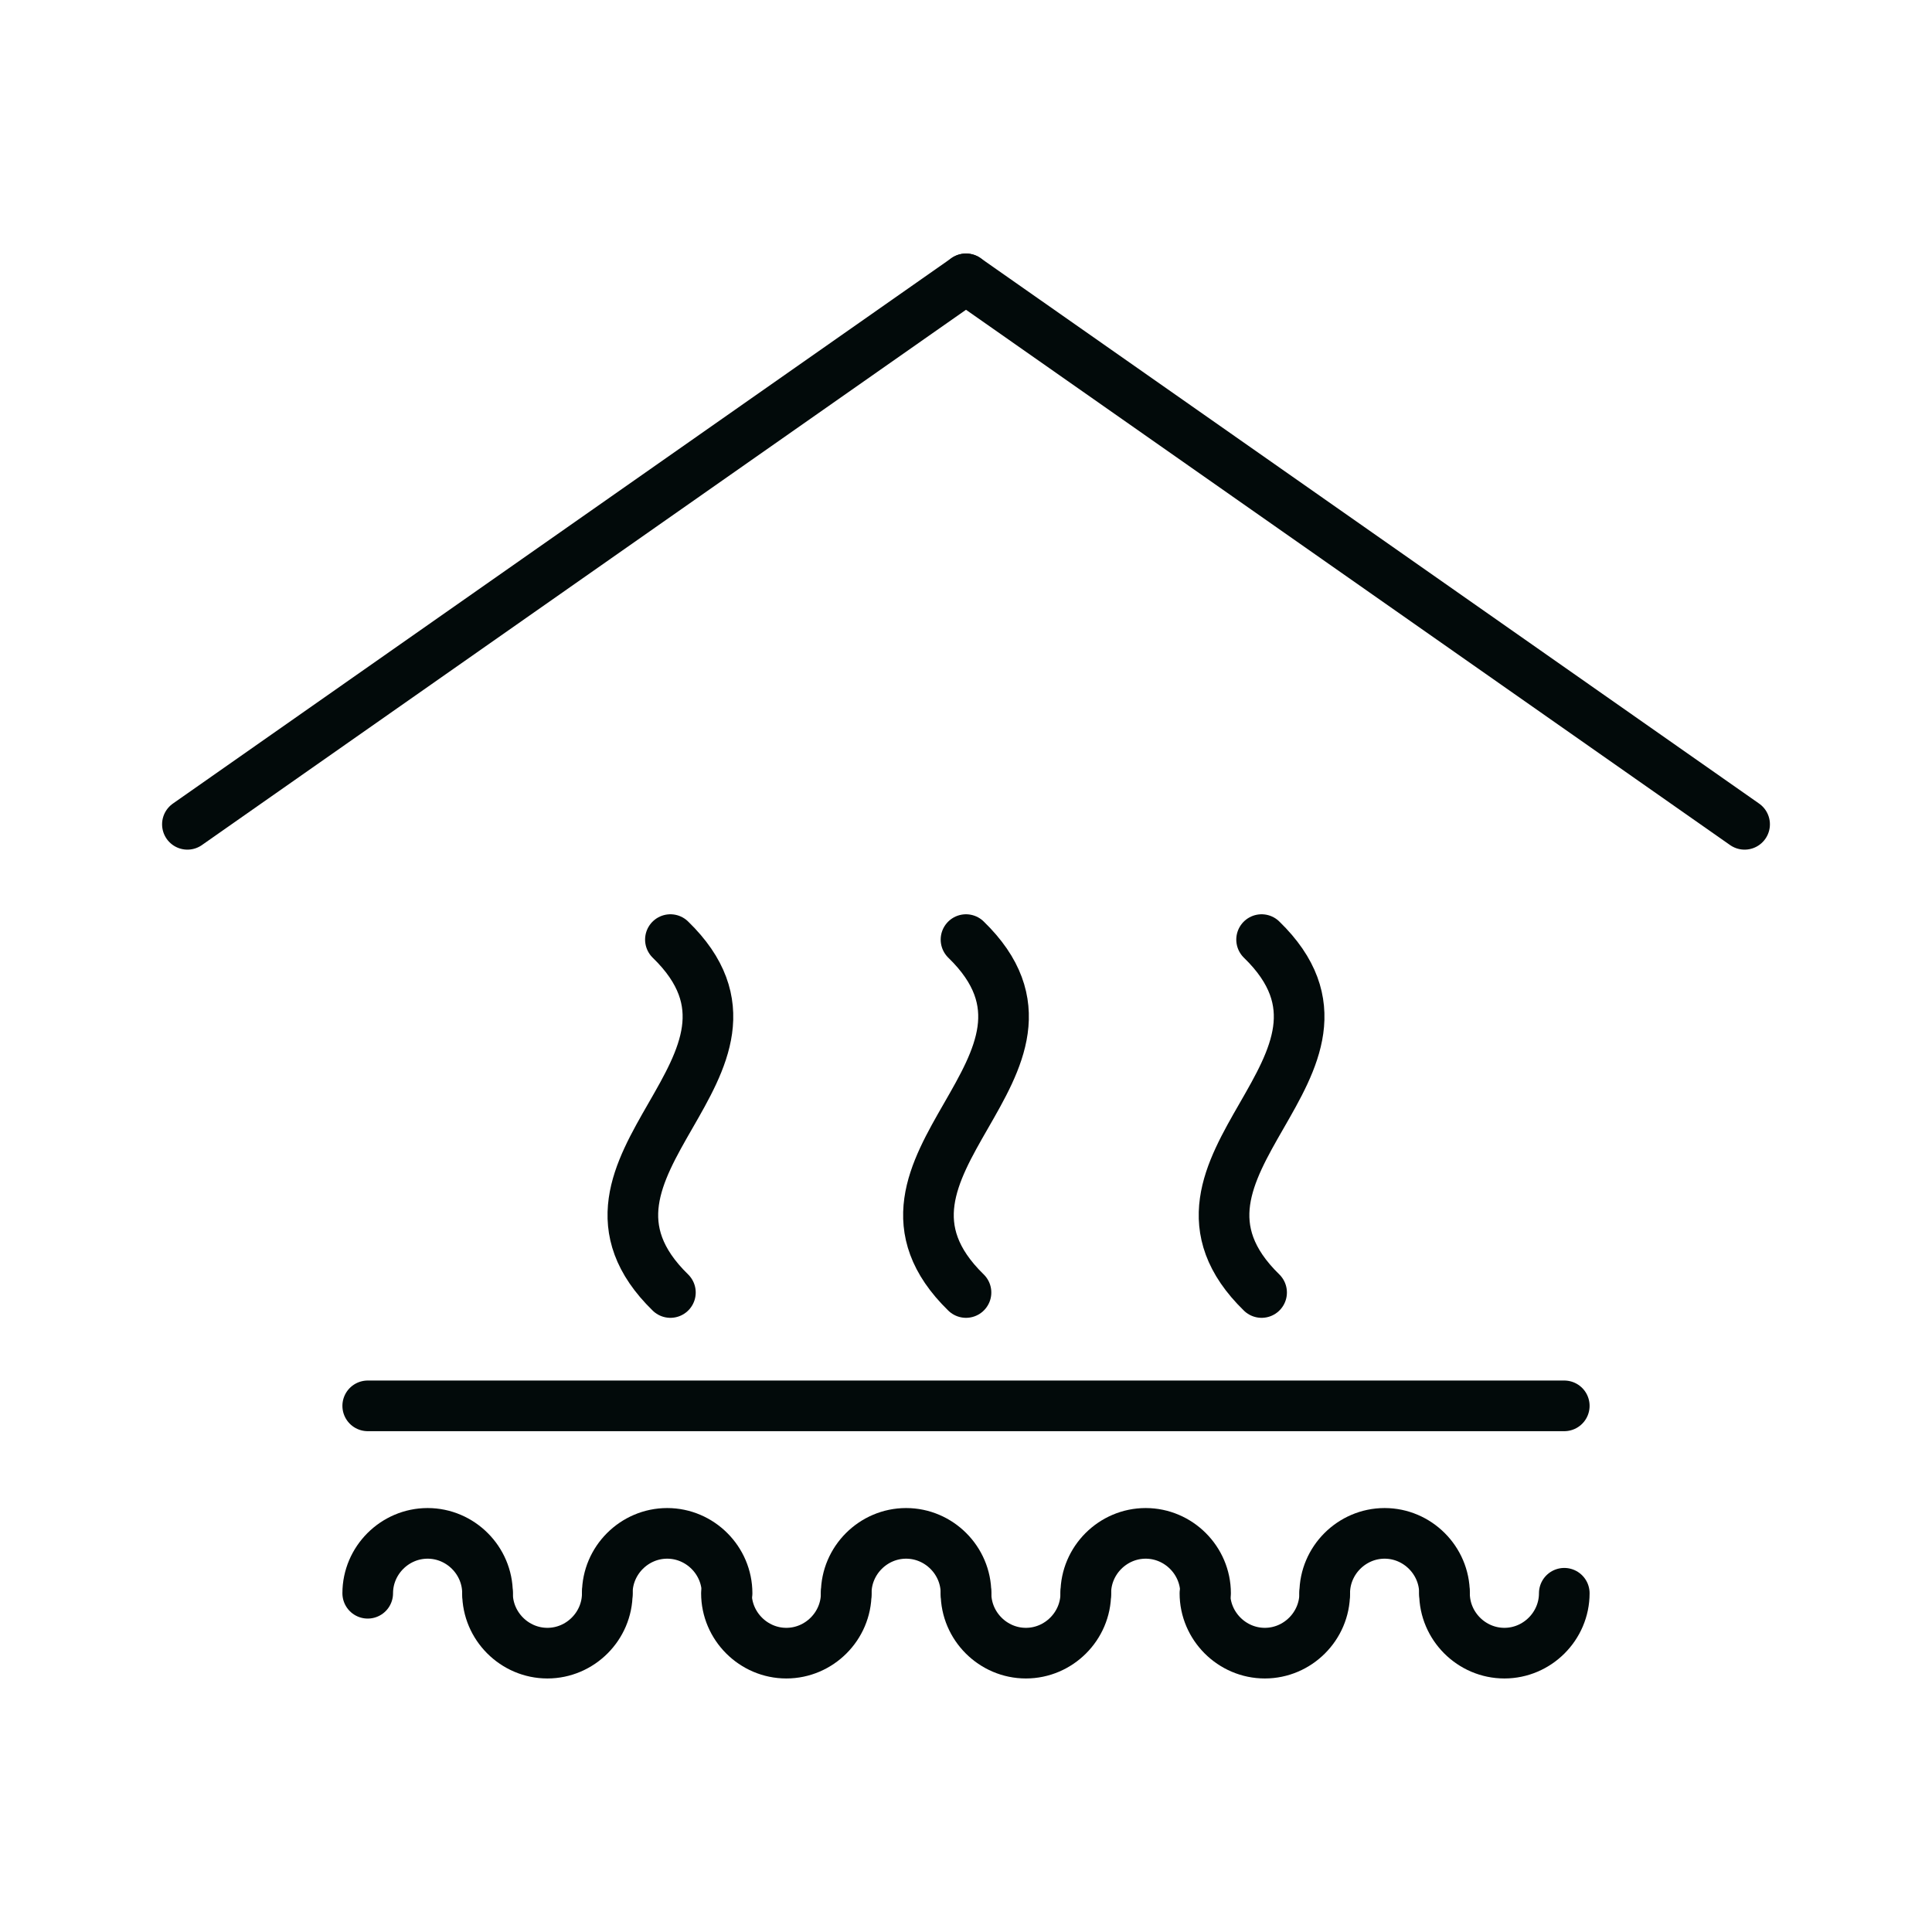
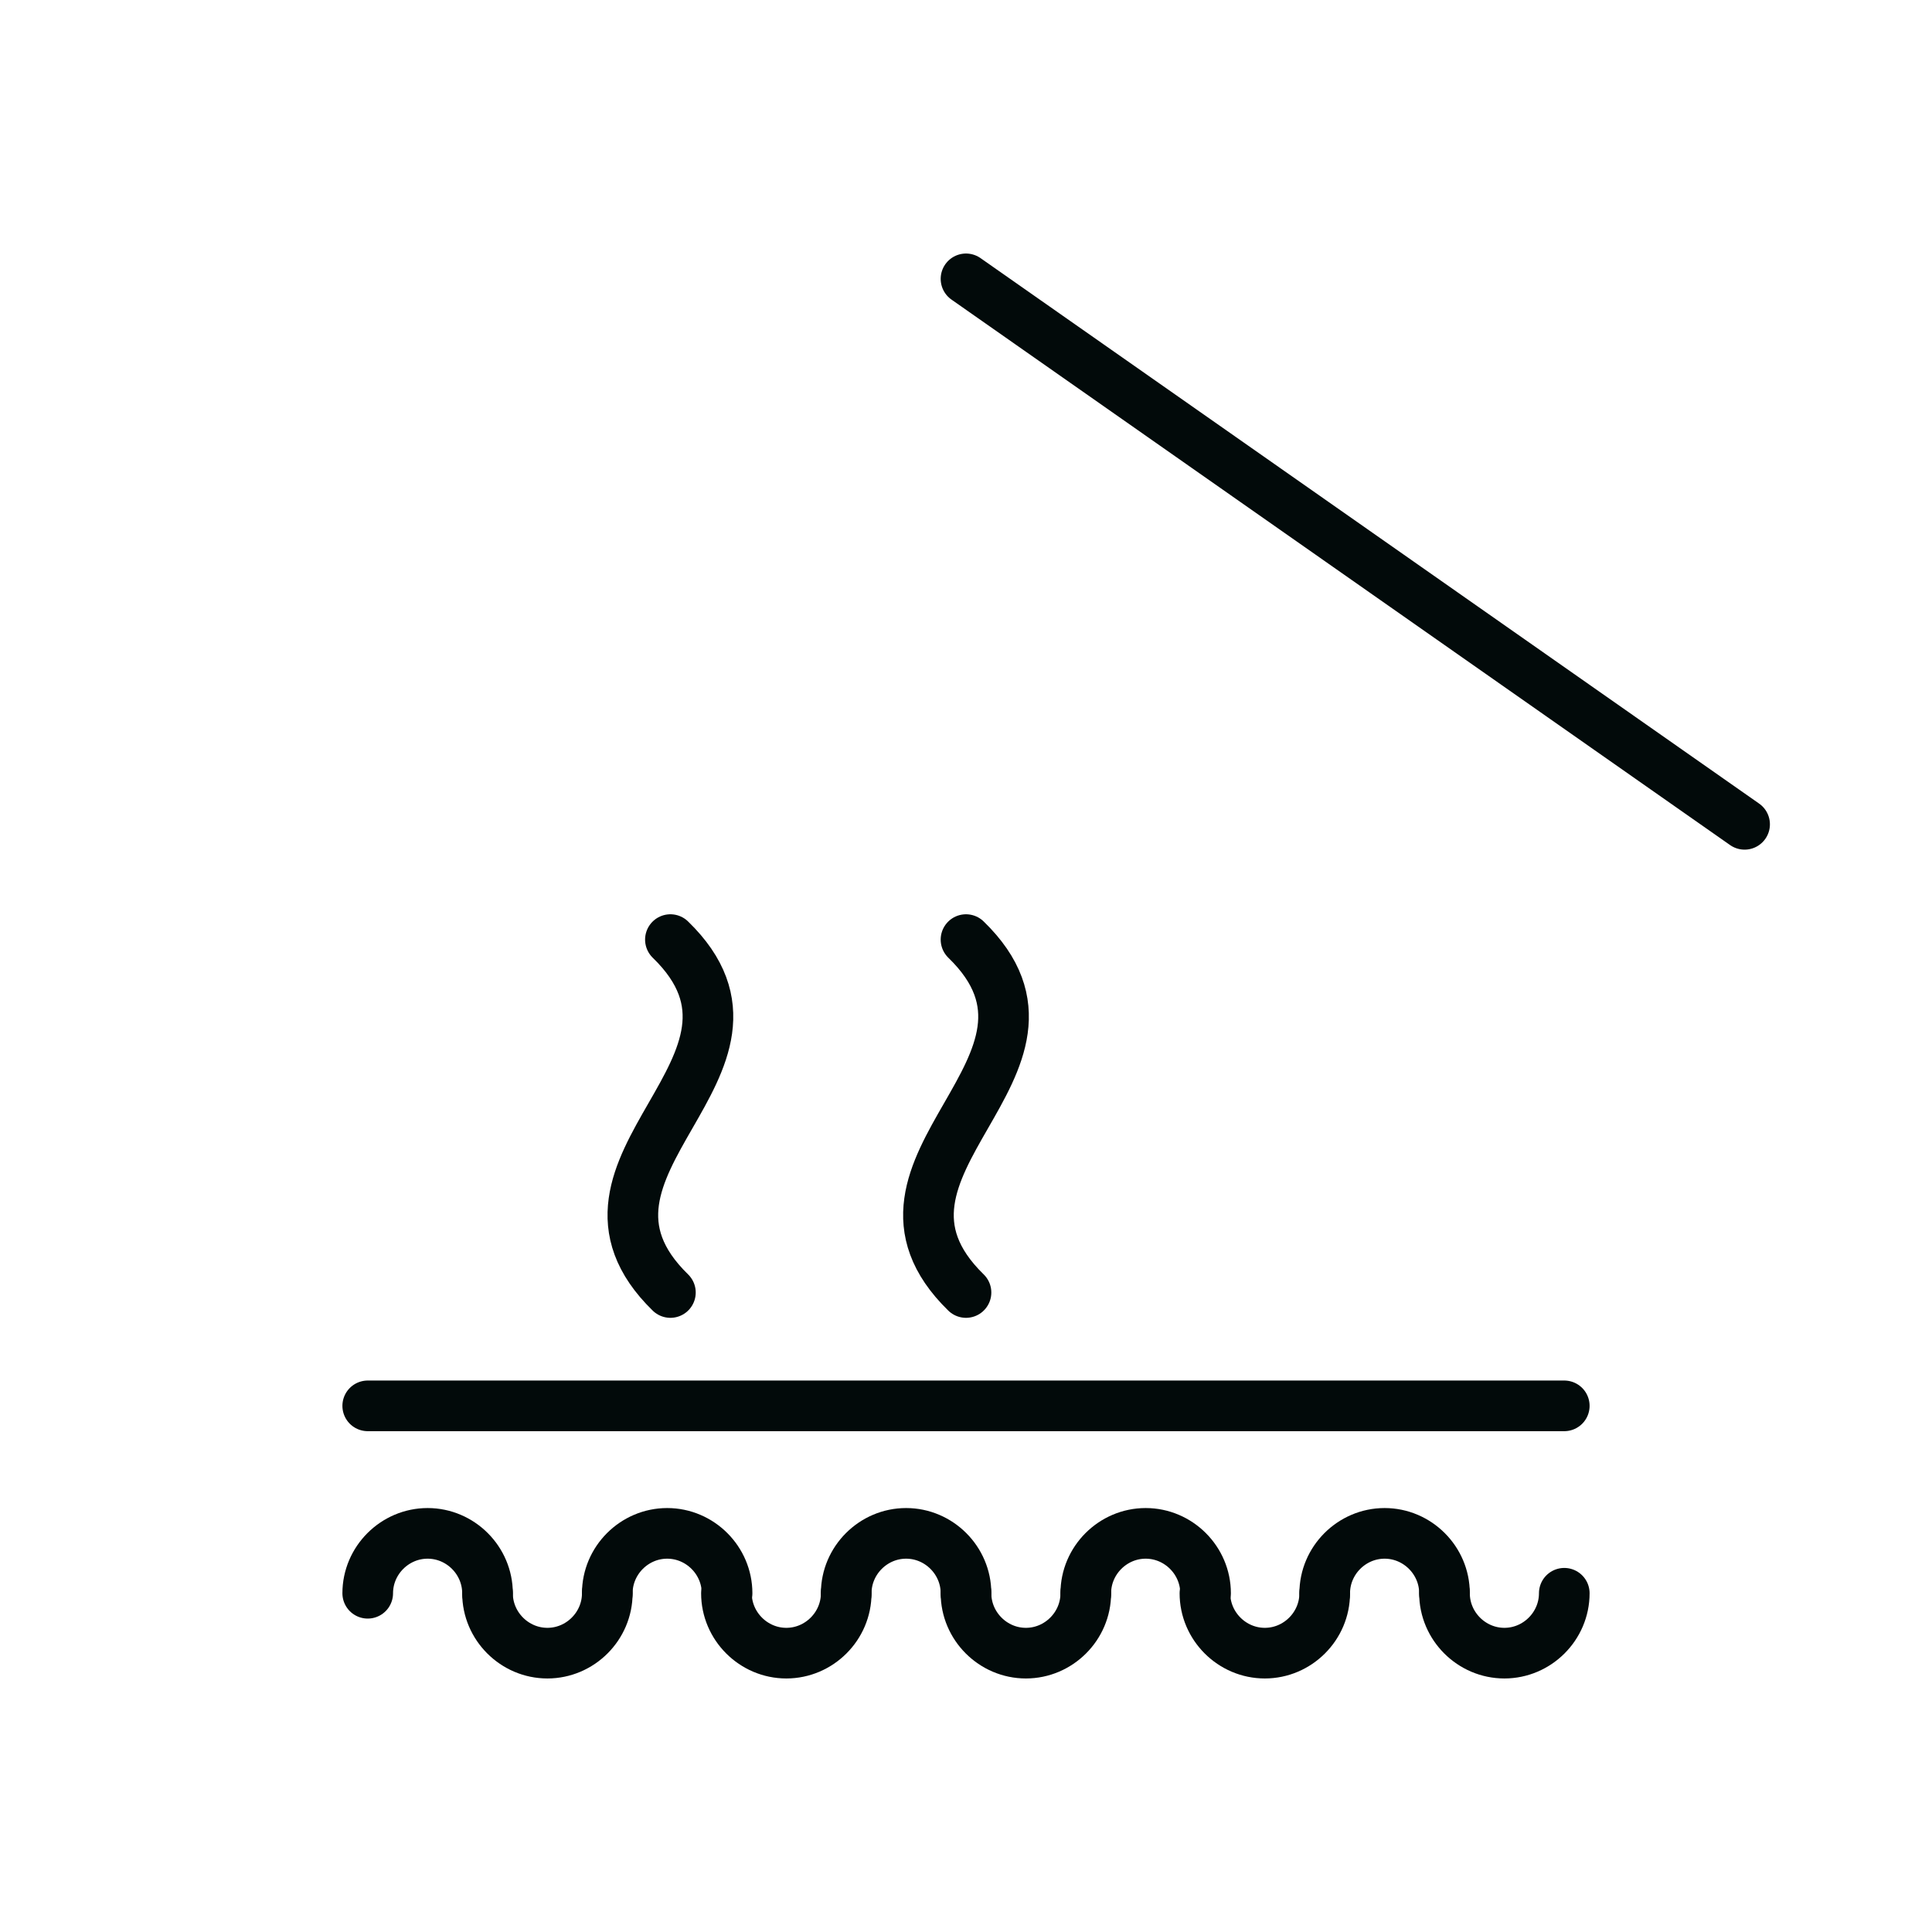
<svg xmlns="http://www.w3.org/2000/svg" version="1.1" id="Layer_1" x="0px" y="0px" viewBox="0 0 300 300" style="enable-background:new 0 0 300 300;" xml:space="preserve">
  <style type="text/css"> .st0{fill:none;stroke:#020A0A;stroke-width:7.863;stroke-linecap:round;stroke-linejoin:round;stroke-miterlimit:10;} </style>
  <g>
    <line class="st0" x1="270.9" y1="128" x2="150" y2="43.3" />
-     <line class="st0" x1="29.1" y1="128" x2="150" y2="43.3" />
    <line class="st0" x1="57.1" y1="218.3" x2="242.9" y2="218.3" />
    <path class="st0" d="M150,200.7c-20.2-19.7,20.2-35.2,0-54.8" />
    <path class="st0" d="M104.1,200.7c-20.2-19.7,20.2-35.2,0-54.8" />
-     <path class="st0" d="M195.9,200.7c-20.2-19.7,20.2-35.2,0-54.8" />
    <g>
      <path class="st0" d="M94.3,247.4c0,5.1-4.2,9.3-9.3,9.3c-5.1,0-9.3-4.2-9.3-9.3" />
      <path class="st0" d="M57.1,247.4c0-5.1,4.2-9.3,9.3-9.3c5.1,0,9.3,4.2,9.3,9.3" />
      <path class="st0" d="M131.4,247.4c0,5.1-4.2,9.3-9.3,9.3s-9.3-4.2-9.3-9.3" />
      <path class="st0" d="M94.3,247.4c0-5.1,4.2-9.3,9.3-9.3s9.3,4.2,9.3,9.3" />
      <path class="st0" d="M168.6,247.4c0,5.1-4.2,9.3-9.3,9.3s-9.3-4.2-9.3-9.3" />
      <path class="st0" d="M131.4,247.4c0-5.1,4.2-9.3,9.3-9.3s9.3,4.2,9.3,9.3" />
      <path class="st0" d="M205.7,247.4c0,5.1-4.2,9.3-9.3,9.3s-9.3-4.2-9.3-9.3" />
      <path class="st0" d="M168.6,247.4c0-5.1,4.2-9.3,9.3-9.3c5.1,0,9.3,4.2,9.3,9.3" />
      <path class="st0" d="M242.9,247.4c0,5.1-4.2,9.3-9.3,9.3s-9.3-4.2-9.3-9.3" />
      <path class="st0" d="M205.7,247.4c0-5.1,4.2-9.3,9.3-9.3s9.3,4.2,9.3,9.3" />
    </g>
  </g>
</svg>